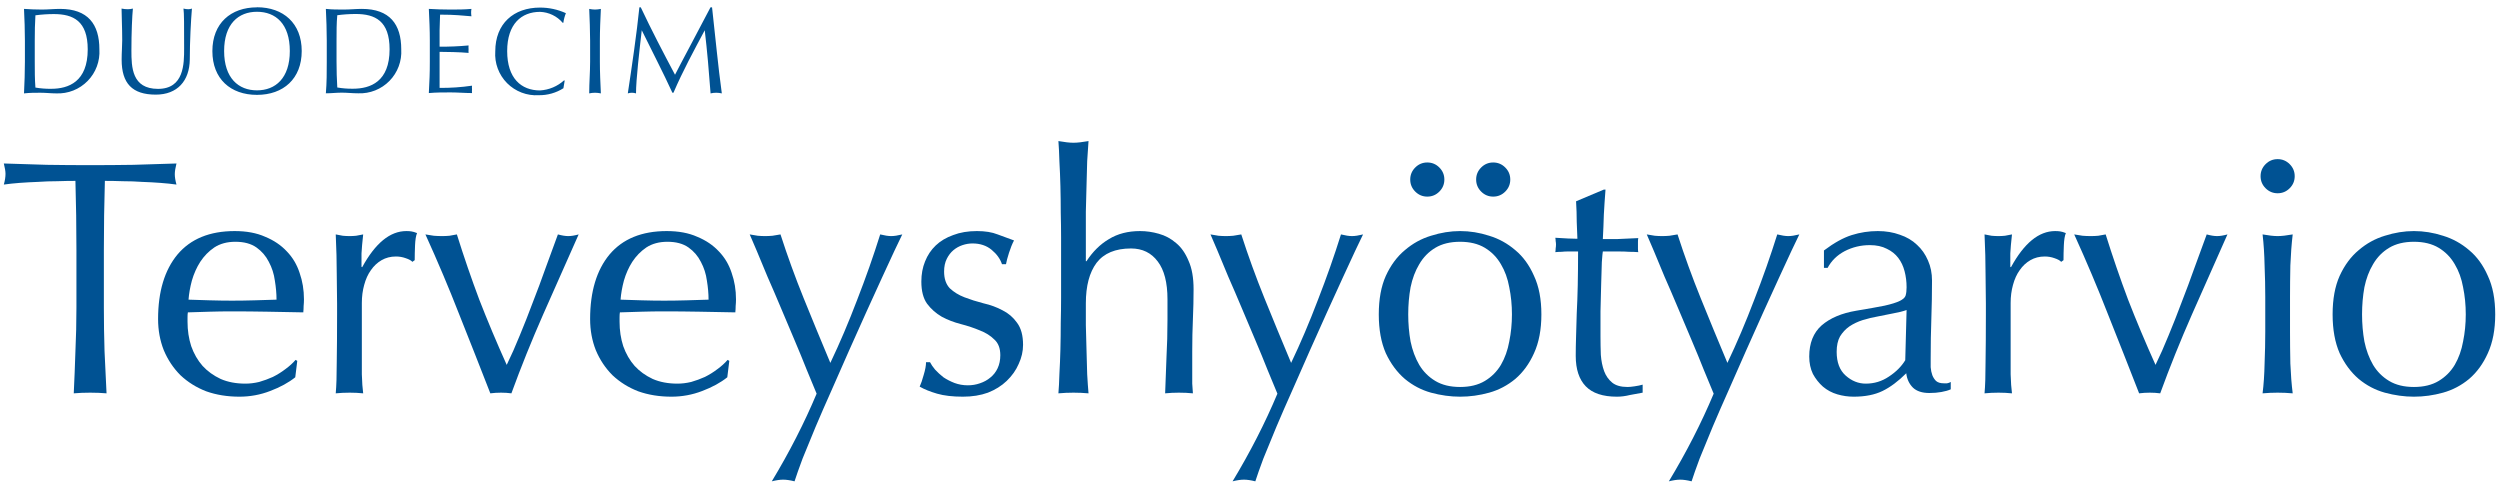
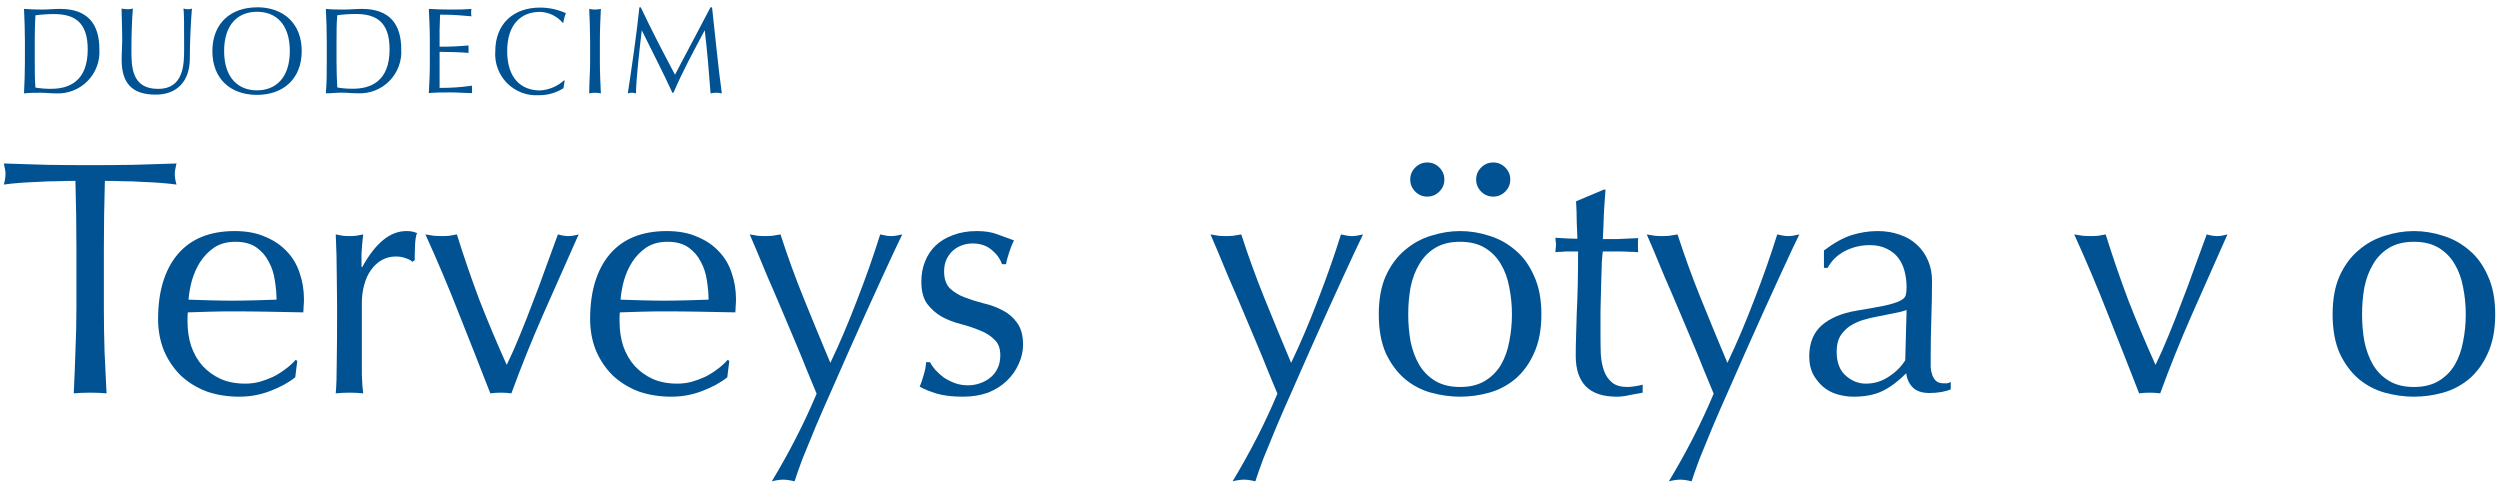
<svg xmlns="http://www.w3.org/2000/svg" width="269" height="52" viewBox="0 0 269 52" fill="none">
  <path d="M254.157 33.827C254.157 34.835 254.241 35.807 254.409 36.743C254.601 37.679 254.913 38.519 255.345 39.263C255.777 39.983 256.353 40.559 257.073 40.991C257.793 41.423 258.681 41.639 259.737 41.639C260.793 41.639 261.681 41.423 262.401 40.991C263.121 40.559 263.697 39.983 264.129 39.263C264.561 38.519 264.861 37.679 265.029 36.743C265.221 35.807 265.317 34.835 265.317 33.827C265.317 32.819 265.221 31.847 265.029 30.911C264.861 29.975 264.561 29.147 264.129 28.427C263.697 27.683 263.121 27.095 262.401 26.663C261.681 26.231 260.793 26.015 259.737 26.015C258.681 26.015 257.793 26.231 257.073 26.663C256.353 27.095 255.777 27.683 255.345 28.427C254.913 29.147 254.601 29.975 254.409 30.911C254.241 31.847 254.157 32.819 254.157 33.827ZM250.989 33.827C250.989 32.195 251.241 30.815 251.745 29.687C252.273 28.535 252.957 27.611 253.797 26.915C254.637 26.195 255.573 25.679 256.605 25.367C257.661 25.031 258.705 24.863 259.737 24.863C260.793 24.863 261.837 25.031 262.869 25.367C263.901 25.679 264.837 26.195 265.677 26.915C266.517 27.611 267.189 28.535 267.693 29.687C268.221 30.815 268.485 32.195 268.485 33.827C268.485 35.459 268.221 36.851 267.693 38.003C267.189 39.131 266.517 40.055 265.677 40.775C264.837 41.471 263.901 41.963 262.869 42.251C261.837 42.539 260.793 42.683 259.737 42.683C258.705 42.683 257.661 42.539 256.605 42.251C255.573 41.963 254.637 41.471 253.797 40.775C252.957 40.055 252.273 39.131 251.745 38.003C251.241 36.851 250.989 35.459 250.989 33.827Z" fill="#005293" />
-   <path d="M243.238 18.959C243.238 18.455 243.418 18.023 243.778 17.663C244.138 17.303 244.57 17.123 245.074 17.123C245.578 17.123 246.01 17.303 246.37 17.663C246.73 18.023 246.91 18.455 246.91 18.959C246.91 19.463 246.73 19.895 246.37 20.255C246.01 20.615 245.578 20.795 245.074 20.795C244.57 20.795 244.138 20.615 243.778 20.255C243.418 19.895 243.238 19.463 243.238 18.959ZM243.742 31.955C243.742 30.875 243.718 29.747 243.67 28.571C243.646 27.371 243.574 26.255 243.454 25.223C244.126 25.343 244.666 25.403 245.074 25.403C245.482 25.403 246.022 25.343 246.694 25.223C246.574 26.255 246.49 27.371 246.442 28.571C246.418 29.747 246.406 30.875 246.406 31.955V35.699C246.406 36.779 246.418 37.919 246.442 39.119C246.49 40.295 246.574 41.363 246.694 42.323C246.142 42.275 245.602 42.251 245.074 42.251C244.546 42.251 244.006 42.275 243.454 42.323C243.574 41.363 243.646 40.295 243.67 39.119C243.718 37.919 243.742 36.779 243.742 35.699V31.955Z" fill="#005293" />
  <path d="M230.17 42.323C229.066 39.491 227.95 36.659 226.822 33.827C225.718 30.995 224.506 28.127 223.186 25.223C223.498 25.271 223.798 25.319 224.086 25.367C224.374 25.391 224.674 25.403 224.986 25.403C225.25 25.403 225.514 25.391 225.778 25.367C226.042 25.319 226.306 25.271 226.57 25.223C227.314 27.599 228.118 29.939 228.982 32.243C229.87 34.523 230.854 36.863 231.934 39.263C232.414 38.279 232.882 37.223 233.338 36.095C233.818 34.943 234.286 33.755 234.742 32.531C235.222 31.307 235.678 30.083 236.11 28.859C236.566 27.611 237.01 26.399 237.442 25.223C237.874 25.343 238.246 25.403 238.558 25.403C238.87 25.403 239.242 25.343 239.674 25.223C238.378 28.127 237.106 30.995 235.858 33.827C234.61 36.659 233.47 39.491 232.438 42.323C232.078 42.275 231.706 42.251 231.322 42.251C230.938 42.251 230.554 42.275 230.17 42.323Z" fill="#005293" />
-   <path d="M221.781 28.175C221.661 28.031 221.421 27.899 221.061 27.779C220.725 27.659 220.377 27.599 220.017 27.599C219.441 27.599 218.925 27.731 218.469 27.995C218.013 28.259 217.629 28.619 217.317 29.075C217.005 29.507 216.765 30.035 216.597 30.659C216.429 31.259 216.345 31.907 216.345 32.603V36.563C216.345 38.171 216.345 39.407 216.345 40.271C216.369 41.111 216.417 41.795 216.489 42.323C216.009 42.275 215.529 42.251 215.049 42.251C214.521 42.251 214.017 42.275 213.537 42.323C213.609 41.507 213.645 40.403 213.645 39.011C213.669 37.595 213.681 35.867 213.681 33.827V32.675C213.681 31.739 213.669 30.659 213.645 29.435C213.645 28.211 213.609 26.807 213.537 25.223C213.801 25.271 214.053 25.319 214.293 25.367C214.533 25.391 214.785 25.403 215.049 25.403C215.265 25.403 215.493 25.391 215.733 25.367C215.973 25.319 216.225 25.271 216.489 25.223C216.393 26.087 216.333 26.771 216.309 27.275C216.309 27.779 216.309 28.259 216.309 28.715L216.381 28.751C217.797 26.159 219.381 24.863 221.133 24.863C221.349 24.863 221.529 24.875 221.673 24.899C221.841 24.923 222.045 24.983 222.285 25.079C222.165 25.367 222.093 25.811 222.069 26.411C222.045 26.987 222.033 27.515 222.033 27.995L221.781 28.175Z" fill="#005293" />
  <path d="M205.149 33.359C204.741 33.503 204.261 33.623 203.709 33.719C203.181 33.815 202.641 33.923 202.089 34.043C201.537 34.139 200.985 34.271 200.433 34.439C199.905 34.607 199.425 34.835 198.993 35.123C198.585 35.411 198.249 35.771 197.985 36.203C197.745 36.635 197.625 37.187 197.625 37.859C197.625 38.987 197.949 39.839 198.597 40.415C199.245 40.991 199.965 41.279 200.757 41.279C201.669 41.279 202.497 41.027 203.241 40.523C204.009 40.019 204.597 39.431 205.005 38.759L205.149 33.359ZM196.257 26.951C197.337 26.135 198.333 25.583 199.245 25.295C200.157 25.007 201.093 24.863 202.053 24.863C202.917 24.863 203.709 24.995 204.429 25.259C205.149 25.499 205.761 25.859 206.265 26.339C206.769 26.795 207.165 27.359 207.453 28.031C207.741 28.679 207.885 29.399 207.885 30.191C207.885 31.559 207.861 32.927 207.813 34.295C207.765 35.639 207.741 37.067 207.741 38.579C207.741 38.867 207.741 39.179 207.741 39.515C207.765 39.827 207.825 40.115 207.921 40.379C208.017 40.619 208.149 40.823 208.317 40.991C208.509 41.159 208.785 41.243 209.145 41.243C209.265 41.243 209.385 41.243 209.505 41.243C209.649 41.219 209.781 41.171 209.901 41.099V41.891C209.637 42.011 209.301 42.107 208.893 42.179C208.509 42.251 208.077 42.287 207.597 42.287C206.829 42.287 206.241 42.095 205.833 41.711C205.425 41.303 205.185 40.787 205.113 40.163C204.249 41.027 203.397 41.663 202.557 42.071C201.717 42.479 200.685 42.683 199.461 42.683C198.861 42.683 198.273 42.599 197.697 42.431C197.121 42.263 196.605 41.987 196.149 41.603C195.717 41.219 195.357 40.763 195.069 40.235C194.805 39.683 194.673 39.059 194.673 38.363C194.673 36.923 195.117 35.807 196.005 35.015C196.917 34.223 198.165 33.695 199.749 33.431C201.045 33.215 202.053 33.035 202.773 32.891C203.517 32.723 204.057 32.555 204.393 32.387C204.753 32.219 204.969 32.027 205.041 31.811C205.113 31.571 205.149 31.271 205.149 30.911C205.149 30.311 205.077 29.735 204.933 29.183C204.789 28.631 204.561 28.151 204.249 27.743C203.937 27.335 203.529 27.011 203.025 26.771C202.521 26.507 201.909 26.375 201.189 26.375C200.229 26.375 199.329 26.591 198.489 27.023C197.673 27.455 197.061 28.055 196.653 28.823H196.257V26.951Z" fill="#005293" />
  <path d="M184.392 42.359C184.128 41.711 183.78 40.871 183.348 39.839C182.94 38.807 182.496 37.727 182.016 36.599C181.536 35.447 181.044 34.283 180.54 33.107C180.036 31.907 179.556 30.791 179.1 29.759C178.668 28.703 178.284 27.779 177.948 26.987C177.612 26.195 177.36 25.607 177.192 25.223C177.504 25.271 177.792 25.319 178.056 25.367C178.32 25.391 178.584 25.403 178.848 25.403C179.112 25.403 179.376 25.391 179.64 25.367C179.904 25.319 180.192 25.271 180.504 25.223C181.248 27.527 182.076 29.807 182.988 32.063C183.9 34.319 184.86 36.647 185.868 39.047C186.876 36.935 187.836 34.679 188.748 32.279C189.684 29.879 190.512 27.527 191.232 25.223C191.712 25.343 192.108 25.403 192.42 25.403C192.732 25.403 193.128 25.343 193.608 25.223C193.44 25.559 193.164 26.135 192.78 26.951C192.42 27.743 191.976 28.703 191.448 29.831C190.944 30.935 190.38 32.171 189.756 33.539C189.156 34.883 188.532 36.275 187.884 37.715C187.26 39.131 186.636 40.547 186.012 41.963C185.388 43.355 184.812 44.675 184.284 45.923C183.756 47.195 183.288 48.335 182.88 49.343C182.496 50.375 182.208 51.191 182.016 51.791C181.536 51.671 181.128 51.611 180.792 51.611C180.456 51.611 180.048 51.671 179.568 51.791C181.464 48.647 183.072 45.503 184.392 42.359Z" fill="#005293" />
  <path d="M172.753 20.399C172.681 21.311 172.621 22.211 172.573 23.099C172.549 23.963 172.513 24.839 172.465 25.727C172.729 25.727 173.221 25.727 173.941 25.727C174.661 25.703 175.441 25.667 176.281 25.619C176.257 25.691 176.245 25.823 176.245 26.015V26.375V26.771C176.245 26.939 176.257 27.059 176.281 27.131C175.969 27.107 175.645 27.095 175.309 27.095C174.973 27.071 174.613 27.059 174.229 27.059H172.465C172.441 27.155 172.405 27.539 172.357 28.211C172.333 28.883 172.309 29.687 172.285 30.623C172.261 31.535 172.237 32.495 172.213 33.503C172.213 34.511 172.213 35.411 172.213 36.203C172.213 36.875 172.225 37.535 172.249 38.183C172.297 38.831 172.417 39.419 172.609 39.947C172.801 40.451 173.089 40.859 173.473 41.171C173.857 41.483 174.409 41.639 175.129 41.639C175.321 41.639 175.573 41.615 175.885 41.567C176.221 41.519 176.509 41.459 176.749 41.387V42.251C176.341 42.323 175.885 42.407 175.381 42.503C174.901 42.623 174.433 42.683 173.977 42.683C172.465 42.683 171.349 42.311 170.629 41.567C169.909 40.823 169.549 39.731 169.549 38.291C169.549 37.643 169.561 36.947 169.585 36.203C169.609 35.435 169.633 34.607 169.657 33.719C169.705 32.807 169.741 31.811 169.765 30.731C169.789 29.627 169.801 28.403 169.801 27.059H168.649C168.457 27.059 168.253 27.071 168.037 27.095C167.821 27.095 167.593 27.107 167.353 27.131C167.377 26.987 167.389 26.855 167.389 26.735C167.413 26.591 167.425 26.447 167.425 26.303C167.425 26.183 167.413 26.063 167.389 25.943C167.389 25.823 167.377 25.703 167.353 25.583C168.433 25.655 169.225 25.691 169.729 25.691C169.705 25.211 169.681 24.611 169.657 23.891C169.657 23.171 169.633 22.427 169.585 21.659L172.573 20.399H172.753Z" fill="#005293" />
  <path d="M151.741 19.319C151.741 18.815 151.921 18.383 152.281 18.023C152.641 17.663 153.073 17.483 153.577 17.483C154.081 17.483 154.513 17.663 154.873 18.023C155.233 18.383 155.413 18.815 155.413 19.319C155.413 19.823 155.233 20.255 154.873 20.615C154.513 20.975 154.081 21.155 153.577 21.155C153.073 21.155 152.641 20.975 152.281 20.615C151.921 20.255 151.741 19.823 151.741 19.319ZM158.833 19.319C158.833 18.815 159.013 18.383 159.373 18.023C159.733 17.663 160.165 17.483 160.669 17.483C161.173 17.483 161.605 17.663 161.965 18.023C162.325 18.383 162.505 18.815 162.505 19.319C162.505 19.823 162.325 20.255 161.965 20.615C161.605 20.975 161.173 21.155 160.669 21.155C160.165 21.155 159.733 20.975 159.373 20.615C159.013 20.255 158.833 19.823 158.833 19.319ZM151.525 33.827C151.525 34.835 151.609 35.807 151.777 36.743C151.969 37.679 152.281 38.519 152.713 39.263C153.145 39.983 153.721 40.559 154.441 40.991C155.161 41.423 156.049 41.639 157.105 41.639C158.161 41.639 159.049 41.423 159.769 40.991C160.489 40.559 161.065 39.983 161.497 39.263C161.929 38.519 162.229 37.679 162.397 36.743C162.589 35.807 162.685 34.835 162.685 33.827C162.685 32.819 162.589 31.847 162.397 30.911C162.229 29.975 161.929 29.147 161.497 28.427C161.065 27.683 160.489 27.095 159.769 26.663C159.049 26.231 158.161 26.015 157.105 26.015C156.049 26.015 155.161 26.231 154.441 26.663C153.721 27.095 153.145 27.683 152.713 28.427C152.281 29.147 151.969 29.975 151.777 30.911C151.609 31.847 151.525 32.819 151.525 33.827ZM148.357 33.827C148.357 32.195 148.609 30.815 149.113 29.687C149.641 28.535 150.325 27.611 151.165 26.915C152.005 26.195 152.941 25.679 153.973 25.367C155.029 25.031 156.073 24.863 157.105 24.863C158.161 24.863 159.205 25.031 160.237 25.367C161.269 25.679 162.205 26.195 163.045 26.915C163.885 27.611 164.557 28.535 165.061 29.687C165.589 30.815 165.853 32.195 165.853 33.827C165.853 35.459 165.589 36.851 165.061 38.003C164.557 39.131 163.885 40.055 163.045 40.775C162.205 41.471 161.269 41.963 160.237 42.251C159.205 42.539 158.161 42.683 157.105 42.683C156.073 42.683 155.029 42.539 153.973 42.251C152.941 41.963 152.005 41.471 151.165 40.775C150.325 40.055 149.641 39.131 149.113 38.003C148.609 36.851 148.357 35.459 148.357 33.827Z" fill="#005293" />
  <path d="M137.449 42.359C137.185 41.711 136.837 40.871 136.405 39.839C135.997 38.807 135.553 37.727 135.073 36.599C134.593 35.447 134.101 34.283 133.597 33.107C133.093 31.907 132.613 30.791 132.157 29.759C131.725 28.703 131.341 27.779 131.005 26.987C130.669 26.195 130.417 25.607 130.249 25.223C130.561 25.271 130.849 25.319 131.113 25.367C131.377 25.391 131.641 25.403 131.905 25.403C132.169 25.403 132.433 25.391 132.697 25.367C132.961 25.319 133.249 25.271 133.561 25.223C134.305 27.527 135.133 29.807 136.045 32.063C136.957 34.319 137.917 36.647 138.925 39.047C139.933 36.935 140.893 34.679 141.805 32.279C142.741 29.879 143.569 27.527 144.289 25.223C144.769 25.343 145.165 25.403 145.477 25.403C145.789 25.403 146.185 25.343 146.665 25.223C146.497 25.559 146.221 26.135 145.837 26.951C145.477 27.743 145.033 28.703 144.505 29.831C144.001 30.935 143.437 32.171 142.813 33.539C142.213 34.883 141.589 36.275 140.941 37.715C140.317 39.131 139.693 40.547 139.069 41.963C138.445 43.355 137.869 44.675 137.341 45.923C136.813 47.195 136.345 48.335 135.937 49.343C135.553 50.375 135.265 51.191 135.073 51.791C134.593 51.671 134.185 51.611 133.849 51.611C133.513 51.611 133.105 51.671 132.625 51.791C134.521 48.647 136.129 45.503 137.449 42.359Z" fill="#005293" />
-   <path d="M114.173 25.547C114.173 24.731 114.161 23.843 114.137 22.883C114.137 21.923 114.125 20.975 114.101 20.039C114.077 19.103 114.041 18.215 113.993 17.375C113.969 16.511 113.933 15.779 113.885 15.179C114.557 15.299 115.097 15.359 115.505 15.359C115.913 15.359 116.453 15.299 117.125 15.179C117.077 15.779 117.029 16.499 116.981 17.339C116.957 18.179 116.933 19.067 116.909 20.003C116.885 20.915 116.861 21.839 116.837 22.775C116.837 23.711 116.837 24.575 116.837 25.367V28.103H116.909C117.581 27.071 118.385 26.279 119.321 25.727C120.257 25.151 121.373 24.863 122.669 24.863C123.341 24.863 124.013 24.959 124.685 25.151C125.381 25.343 126.005 25.679 126.557 26.159C127.109 26.615 127.553 27.251 127.889 28.067C128.249 28.859 128.429 29.879 128.429 31.127C128.429 32.159 128.405 33.227 128.357 34.331C128.309 35.411 128.285 36.563 128.285 37.787V40.127C128.285 40.511 128.285 40.895 128.285 41.279C128.309 41.639 128.333 41.987 128.357 42.323C127.877 42.275 127.373 42.251 126.845 42.251C126.341 42.251 125.849 42.275 125.369 42.323C125.417 41.075 125.465 39.791 125.513 38.471C125.585 37.151 125.621 35.795 125.621 34.403V32.207C125.621 30.407 125.273 29.051 124.577 28.139C123.881 27.203 122.921 26.735 121.697 26.735C120.017 26.735 118.781 27.251 117.989 28.283C117.221 29.315 116.837 30.767 116.837 32.639C116.837 33.311 116.837 34.091 116.837 34.979C116.861 35.867 116.885 36.767 116.909 37.679C116.933 38.567 116.957 39.431 116.981 40.271C117.029 41.111 117.077 41.795 117.125 42.323C116.573 42.275 116.033 42.251 115.505 42.251C114.977 42.251 114.437 42.275 113.885 42.323C113.933 41.771 113.969 41.075 113.993 40.235C114.041 39.395 114.077 38.507 114.101 37.571C114.125 36.635 114.137 35.687 114.137 34.727C114.161 33.767 114.173 32.879 114.173 32.063V25.547Z" fill="#005293" />
  <path d="M100.073 38.975C100.193 39.215 100.373 39.479 100.613 39.767C100.877 40.055 101.177 40.331 101.513 40.595C101.873 40.835 102.269 41.039 102.701 41.207C103.157 41.375 103.637 41.459 104.141 41.459C104.597 41.459 105.029 41.387 105.437 41.243C105.869 41.099 106.241 40.895 106.553 40.631C106.889 40.367 107.153 40.031 107.345 39.623C107.537 39.215 107.633 38.747 107.633 38.219C107.633 37.475 107.417 36.911 106.985 36.527C106.577 36.119 106.061 35.795 105.437 35.555C104.813 35.291 104.129 35.063 103.385 34.871C102.641 34.679 101.957 34.415 101.333 34.079C100.709 33.719 100.181 33.251 99.749 32.675C99.341 32.099 99.137 31.307 99.137 30.299C99.137 29.507 99.269 28.787 99.533 28.139C99.797 27.467 100.181 26.891 100.685 26.411C101.189 25.931 101.813 25.559 102.557 25.295C103.301 25.007 104.153 24.863 105.113 24.863C106.001 24.863 106.745 24.983 107.345 25.223C107.969 25.463 108.557 25.679 109.109 25.871C108.917 26.231 108.737 26.675 108.569 27.203C108.401 27.731 108.293 28.139 108.245 28.427H107.813C107.621 27.851 107.249 27.335 106.697 26.879C106.145 26.423 105.461 26.195 104.645 26.195C104.285 26.195 103.925 26.255 103.565 26.375C103.205 26.495 102.881 26.675 102.593 26.915C102.305 27.155 102.065 27.467 101.873 27.851C101.681 28.235 101.585 28.691 101.585 29.219C101.585 29.987 101.789 30.587 102.197 31.019C102.629 31.427 103.157 31.751 103.781 31.991C104.405 32.231 105.089 32.447 105.833 32.639C106.577 32.807 107.261 33.059 107.885 33.395C108.509 33.707 109.025 34.151 109.433 34.727C109.865 35.303 110.081 36.095 110.081 37.103C110.081 37.799 109.925 38.483 109.613 39.155C109.325 39.827 108.893 40.439 108.317 40.991C107.765 41.519 107.093 41.939 106.301 42.251C105.509 42.539 104.609 42.683 103.601 42.683C102.497 42.683 101.573 42.575 100.829 42.359C100.085 42.143 99.461 41.891 98.957 41.603C99.101 41.291 99.245 40.871 99.389 40.343C99.557 39.791 99.641 39.335 99.641 38.975H100.073Z" fill="#005293" />
  <path d="M87.869 42.359C87.605 41.711 87.257 40.871 86.825 39.839C86.417 38.807 85.973 37.727 85.493 36.599C85.013 35.447 84.521 34.283 84.017 33.107C83.513 31.907 83.033 30.791 82.577 29.759C82.145 28.703 81.761 27.779 81.425 26.987C81.089 26.195 80.837 25.607 80.669 25.223C80.981 25.271 81.269 25.319 81.533 25.367C81.797 25.391 82.061 25.403 82.325 25.403C82.589 25.403 82.853 25.391 83.117 25.367C83.381 25.319 83.669 25.271 83.981 25.223C84.725 27.527 85.553 29.807 86.465 32.063C87.377 34.319 88.337 36.647 89.345 39.047C90.353 36.935 91.313 34.679 92.225 32.279C93.161 29.879 93.989 27.527 94.709 25.223C95.189 25.343 95.585 25.403 95.897 25.403C96.209 25.403 96.605 25.343 97.085 25.223C96.917 25.559 96.641 26.135 96.257 26.951C95.897 27.743 95.453 28.703 94.925 29.831C94.421 30.935 93.857 32.171 93.233 33.539C92.633 34.883 92.009 36.275 91.361 37.715C90.737 39.131 90.113 40.547 89.489 41.963C88.865 43.355 88.289 44.675 87.761 45.923C87.233 47.195 86.765 48.335 86.357 49.343C85.973 50.375 85.685 51.191 85.493 51.791C85.013 51.671 84.605 51.611 84.269 51.611C83.933 51.611 83.525 51.671 83.045 51.791C84.941 48.647 86.549 45.503 87.869 42.359Z" fill="#005293" />
  <path d="M71.813 26.015C70.925 26.015 70.169 26.219 69.545 26.627C68.945 27.035 68.441 27.551 68.033 28.175C67.649 28.775 67.349 29.447 67.133 30.191C66.941 30.911 66.821 31.595 66.773 32.243C67.517 32.267 68.285 32.291 69.077 32.315C69.893 32.339 70.685 32.351 71.453 32.351C72.245 32.351 73.049 32.339 73.865 32.315C74.681 32.291 75.473 32.267 76.241 32.243C76.241 31.595 76.181 30.911 76.061 30.191C75.965 29.471 75.749 28.799 75.413 28.175C75.101 27.551 74.657 27.035 74.081 26.627C73.505 26.219 72.749 26.015 71.813 26.015ZM63.497 34.331C63.497 31.379 64.193 29.063 65.585 27.383C67.001 25.703 69.053 24.863 71.741 24.863C73.013 24.863 74.105 25.067 75.017 25.475C75.953 25.859 76.733 26.387 77.357 27.059C77.981 27.707 78.437 28.475 78.725 29.363C79.037 30.251 79.193 31.199 79.193 32.207C79.193 32.447 79.181 32.687 79.157 32.927C79.157 33.143 79.145 33.371 79.121 33.611C77.825 33.587 76.541 33.563 75.269 33.539C73.997 33.515 72.713 33.503 71.417 33.503C70.625 33.503 69.833 33.515 69.041 33.539C68.273 33.563 67.493 33.587 66.701 33.611C66.677 33.731 66.665 33.911 66.665 34.151V34.619C66.665 35.555 66.797 36.431 67.061 37.247C67.349 38.063 67.757 38.771 68.285 39.371C68.813 39.947 69.461 40.415 70.229 40.775C70.997 41.111 71.885 41.279 72.893 41.279C73.373 41.279 73.865 41.219 74.369 41.099C74.873 40.955 75.365 40.775 75.845 40.559C76.325 40.319 76.769 40.043 77.177 39.731C77.609 39.419 77.981 39.083 78.293 38.723L78.473 38.831L78.257 40.595C77.537 41.171 76.637 41.663 75.557 42.071C74.501 42.479 73.397 42.683 72.245 42.683C70.949 42.683 69.761 42.491 68.681 42.107C67.625 41.699 66.701 41.123 65.909 40.379C65.141 39.611 64.541 38.711 64.109 37.679C63.701 36.647 63.497 35.531 63.497 34.331Z" fill="#005293" />
  <path d="M52.759 42.323C51.655 39.491 50.539 36.659 49.411 33.827C48.307 30.995 47.095 28.127 45.775 25.223C46.087 25.271 46.387 25.319 46.675 25.367C46.963 25.391 47.263 25.403 47.575 25.403C47.839 25.403 48.103 25.391 48.367 25.367C48.631 25.319 48.895 25.271 49.159 25.223C49.903 27.599 50.707 29.939 51.571 32.243C52.459 34.523 53.443 36.863 54.523 39.263C55.003 38.279 55.471 37.223 55.927 36.095C56.407 34.943 56.875 33.755 57.331 32.531C57.811 31.307 58.267 30.083 58.699 28.859C59.155 27.611 59.599 26.399 60.031 25.223C60.463 25.343 60.835 25.403 61.147 25.403C61.459 25.403 61.831 25.343 62.263 25.223C60.967 28.127 59.695 30.995 58.447 33.827C57.199 36.659 56.059 39.491 55.027 42.323C54.667 42.275 54.295 42.251 53.911 42.251C53.527 42.251 53.143 42.275 52.759 42.323Z" fill="#005293" />
  <path d="M44.37 28.175C44.25 28.031 44.01 27.899 43.65 27.779C43.314 27.659 42.966 27.599 42.606 27.599C42.03 27.599 41.514 27.731 41.058 27.995C40.602 28.259 40.218 28.619 39.906 29.075C39.594 29.507 39.354 30.035 39.186 30.659C39.018 31.259 38.934 31.907 38.934 32.603V36.563C38.934 38.171 38.934 39.407 38.934 40.271C38.958 41.111 39.006 41.795 39.078 42.323C38.598 42.275 38.118 42.251 37.638 42.251C37.11 42.251 36.606 42.275 36.126 42.323C36.198 41.507 36.234 40.403 36.234 39.011C36.258 37.595 36.27 35.867 36.27 33.827V32.675C36.27 31.739 36.258 30.659 36.234 29.435C36.234 28.211 36.198 26.807 36.126 25.223C36.39 25.271 36.642 25.319 36.882 25.367C37.122 25.391 37.374 25.403 37.638 25.403C37.854 25.403 38.082 25.391 38.322 25.367C38.562 25.319 38.814 25.271 39.078 25.223C38.982 26.087 38.922 26.771 38.898 27.275C38.898 27.779 38.898 28.259 38.898 28.715L38.97 28.751C40.386 26.159 41.97 24.863 43.722 24.863C43.938 24.863 44.118 24.875 44.262 24.899C44.43 24.923 44.634 24.983 44.874 25.079C44.754 25.367 44.682 25.811 44.658 26.411C44.634 26.987 44.622 27.515 44.622 27.995L44.37 28.175Z" fill="#005293" />
  <path d="M25.326 26.015C24.438 26.015 23.682 26.219 23.058 26.627C22.458 27.035 21.954 27.551 21.546 28.175C21.162 28.775 20.862 29.447 20.646 30.191C20.454 30.911 20.334 31.595 20.286 32.243C21.03 32.267 21.798 32.291 22.59 32.315C23.406 32.339 24.198 32.351 24.966 32.351C25.758 32.351 26.562 32.339 27.378 32.315C28.194 32.291 28.986 32.267 29.754 32.243C29.754 31.595 29.694 30.911 29.574 30.191C29.478 29.471 29.262 28.799 28.926 28.175C28.614 27.551 28.17 27.035 27.594 26.627C27.018 26.219 26.262 26.015 25.326 26.015ZM17.01 34.331C17.01 31.379 17.706 29.063 19.098 27.383C20.514 25.703 22.566 24.863 25.254 24.863C26.526 24.863 27.618 25.067 28.53 25.475C29.466 25.859 30.246 26.387 30.87 27.059C31.494 27.707 31.95 28.475 32.238 29.363C32.55 30.251 32.706 31.199 32.706 32.207C32.706 32.447 32.694 32.687 32.67 32.927C32.67 33.143 32.658 33.371 32.634 33.611C31.338 33.587 30.054 33.563 28.782 33.539C27.51 33.515 26.226 33.503 24.93 33.503C24.138 33.503 23.346 33.515 22.554 33.539C21.786 33.563 21.006 33.587 20.214 33.611C20.19 33.731 20.178 33.911 20.178 34.151V34.619C20.178 35.555 20.31 36.431 20.574 37.247C20.862 38.063 21.27 38.771 21.798 39.371C22.326 39.947 22.974 40.415 23.742 40.775C24.51 41.111 25.398 41.279 26.406 41.279C26.886 41.279 27.378 41.219 27.882 41.099C28.386 40.955 28.878 40.775 29.358 40.559C29.838 40.319 30.282 40.043 30.69 39.731C31.122 39.419 31.494 39.083 31.806 38.723L31.986 38.831L31.77 40.595C31.05 41.171 30.15 41.663 29.07 42.071C28.014 42.479 26.91 42.683 25.758 42.683C24.462 42.683 23.274 42.491 22.194 42.107C21.138 41.699 20.214 41.123 19.422 40.379C18.654 39.611 18.054 38.711 17.622 37.679C17.214 36.647 17.01 35.531 17.01 34.331Z" fill="#005293" />
  <path d="M8.224 26.915C8.224 24.419 8.188 21.935 8.116 19.463C7.492 19.463 6.832 19.475 6.136 19.499C5.464 19.499 4.78 19.523 4.084 19.571C3.412 19.595 2.752 19.631 2.104 19.679C1.48 19.727 0.916 19.787 0.412 19.859C0.532 19.427 0.592 19.043 0.592 18.707C0.592 18.443 0.532 18.071 0.412 17.591C1.996 17.639 3.544 17.687 5.056 17.735C6.568 17.759 8.116 17.771 9.7 17.771C11.284 17.771 12.832 17.759 14.344 17.735C15.856 17.687 17.404 17.639 18.988 17.591C18.868 18.071 18.808 18.455 18.808 18.743C18.808 19.055 18.868 19.427 18.988 19.859C18.484 19.787 17.908 19.727 17.26 19.679C16.636 19.631 15.976 19.595 15.28 19.571C14.608 19.523 13.924 19.499 13.228 19.499C12.556 19.475 11.908 19.463 11.284 19.463C11.212 21.935 11.176 24.419 11.176 26.915V33.107C11.176 34.691 11.2 36.251 11.248 37.787C11.32 39.323 11.392 40.835 11.464 42.323C10.912 42.275 10.324 42.251 9.7 42.251C9.076 42.251 8.488 42.275 7.936 42.323C8.008 40.835 8.068 39.323 8.116 37.787C8.188 36.251 8.224 34.691 8.224 33.107V26.915Z" fill="#005293" />
  <path d="M68.797 0.79C68.514 3.582 67.993 7.134 67.552 10.049C67.839 9.957 68.148 9.957 68.435 10.049C68.435 8.556 68.806 5.419 69.053 3.255C70.167 5.526 71.351 7.796 72.349 9.979H72.464C73.48 7.611 74.664 5.446 75.83 3.255C76.096 5.499 76.281 7.673 76.458 10.049C76.655 10.004 76.856 9.98 77.059 9.979C77.264 9.98 77.468 10.004 77.668 10.049C77.253 7.028 76.997 4.156 76.617 0.79H76.449C75.185 3.228 73.144 7.019 72.632 8.044C71.324 5.579 70.114 3.264 68.948 0.79H68.797ZM63.496 4.368C63.496 3.237 63.443 2.088 63.399 0.957C63.605 1.003 63.815 1.026 64.026 1.028C64.237 1.026 64.447 1.002 64.653 0.957C64.6 2.088 64.547 3.237 64.547 4.368V6.639C64.547 7.77 64.6 8.91 64.653 10.049C64.447 10.005 64.237 9.981 64.026 9.979C63.815 9.98 63.605 10.004 63.399 10.049C63.399 8.91 63.496 7.77 63.496 6.639V4.368ZM60.757 8.689L60.704 8.636C59.989 9.288 59.072 9.675 58.106 9.731C56.083 9.731 54.572 8.424 54.572 5.499C54.572 2.574 56.109 1.276 58.106 1.276C58.572 1.292 59.029 1.405 59.449 1.607C59.869 1.809 60.242 2.097 60.545 2.451H60.615C60.664 2.096 60.756 1.749 60.889 1.417C60.015 1.019 59.066 0.815 58.106 0.816C55.27 0.816 53.291 2.539 53.291 5.526C53.247 6.153 53.337 6.783 53.557 7.373C53.776 7.964 54.119 8.5 54.562 8.947C55.006 9.393 55.539 9.74 56.128 9.964C56.716 10.188 57.345 10.283 57.974 10.244C58.911 10.257 59.833 9.996 60.624 9.493L60.757 8.689ZM46.249 4.359C46.249 3.228 46.196 2.08 46.143 0.957C46.911 1.002 47.671 1.028 48.44 1.028C49.209 1.028 49.968 1.028 50.728 0.957C50.681 1.22 50.681 1.49 50.728 1.753C49.651 1.673 49.023 1.576 47.353 1.576C47.353 2.141 47.3 2.61 47.3 3.255C47.3 3.9 47.3 4.66 47.3 5.022C48.341 5.031 49.382 4.986 50.419 4.889C50.406 5.027 50.406 5.166 50.419 5.305C50.407 5.434 50.407 5.564 50.419 5.693C49.536 5.605 47.91 5.579 47.3 5.579C47.3 5.897 47.3 6.224 47.3 7.487C47.3 8.485 47.3 9.13 47.3 9.457C48.468 9.467 49.635 9.388 50.79 9.219C50.777 9.354 50.777 9.49 50.79 9.625C50.777 9.754 50.777 9.885 50.79 10.014C50.03 10.014 49.262 9.943 48.484 9.943C47.707 9.943 46.929 9.943 46.143 10.014C46.213 8.547 46.249 8.035 46.249 6.586V4.359ZM36.211 4.359C36.211 3.414 36.211 2.477 36.291 1.638C36.947 1.551 37.608 1.506 38.27 1.505C40.373 1.505 41.919 2.256 41.919 5.305C41.919 8.786 39.861 9.546 37.979 9.546C37.413 9.554 36.848 9.509 36.291 9.413C36.238 8.53 36.211 7.558 36.211 6.63V4.359ZM35.16 6.63C35.16 7.761 35.16 8.901 35.063 10.04C35.637 10.04 36.203 9.97 36.777 9.97C37.351 9.97 37.926 10.04 38.544 10.04C39.167 10.065 39.788 9.959 40.367 9.729C40.947 9.499 41.471 9.15 41.908 8.704C42.344 8.259 42.682 7.727 42.9 7.143C43.118 6.559 43.211 5.936 43.174 5.313C43.174 2.61 41.937 0.957 38.933 0.957C38.297 0.957 37.643 1.028 36.998 1.028C36.353 1.028 35.699 1.028 35.063 0.957C35.116 2.088 35.16 3.237 35.16 4.368V6.63ZM27.65 1.267C25.653 1.267 24.116 2.574 24.116 5.49C24.116 8.406 25.662 9.722 27.65 9.722C29.638 9.722 31.184 8.415 31.184 5.49C31.184 2.566 29.664 1.267 27.65 1.267ZM27.65 0.781C30.486 0.781 32.465 2.504 32.465 5.49C32.465 8.477 30.486 10.208 27.65 10.208C24.814 10.208 22.852 8.494 22.852 5.499C22.852 2.504 24.831 0.79 27.65 0.79M19.812 5.207C19.812 6.86 19.812 9.563 17.003 9.563C14.193 9.563 14.14 7.231 14.14 5.437C14.14 3.493 14.22 1.7 14.299 0.922C14.117 0.968 13.93 0.992 13.742 0.993C13.52 0.991 13.298 0.967 13.08 0.922C13.08 1.691 13.15 2.884 13.15 4.333C13.15 4.995 13.089 5.596 13.089 6.418C13.089 8.971 14.22 10.182 16.764 10.182C19.07 10.182 20.396 8.715 20.422 6.391C20.422 4.465 20.546 2.15 20.652 0.922C20.527 0.969 20.396 0.992 20.263 0.993C20.087 0.992 19.912 0.968 19.742 0.922C19.812 1.435 19.812 2.689 19.812 5.207ZM3.74 6.639C3.74 7.567 3.74 8.521 3.811 9.422C4.368 9.518 4.933 9.562 5.499 9.555C7.381 9.555 9.439 8.795 9.439 5.313C9.439 2.265 7.893 1.514 5.79 1.514C5.128 1.515 4.467 1.559 3.811 1.647C3.758 2.486 3.74 3.414 3.74 4.368V6.639ZM2.68 4.368C2.68 3.237 2.636 2.088 2.583 0.957C3.219 1.002 3.882 1.028 4.518 1.028C5.154 1.028 5.817 0.957 6.462 0.957C9.466 0.957 10.694 2.61 10.694 5.313C10.733 5.936 10.641 6.561 10.423 7.146C10.206 7.731 9.868 8.264 9.431 8.71C8.995 9.156 8.47 9.506 7.89 9.737C7.31 9.968 6.688 10.074 6.064 10.049C5.49 10.049 4.924 9.979 4.35 9.979C3.776 9.979 3.201 9.979 2.583 10.049C2.636 8.91 2.68 7.77 2.68 6.639V4.368Z" fill="#005293" />
</svg>